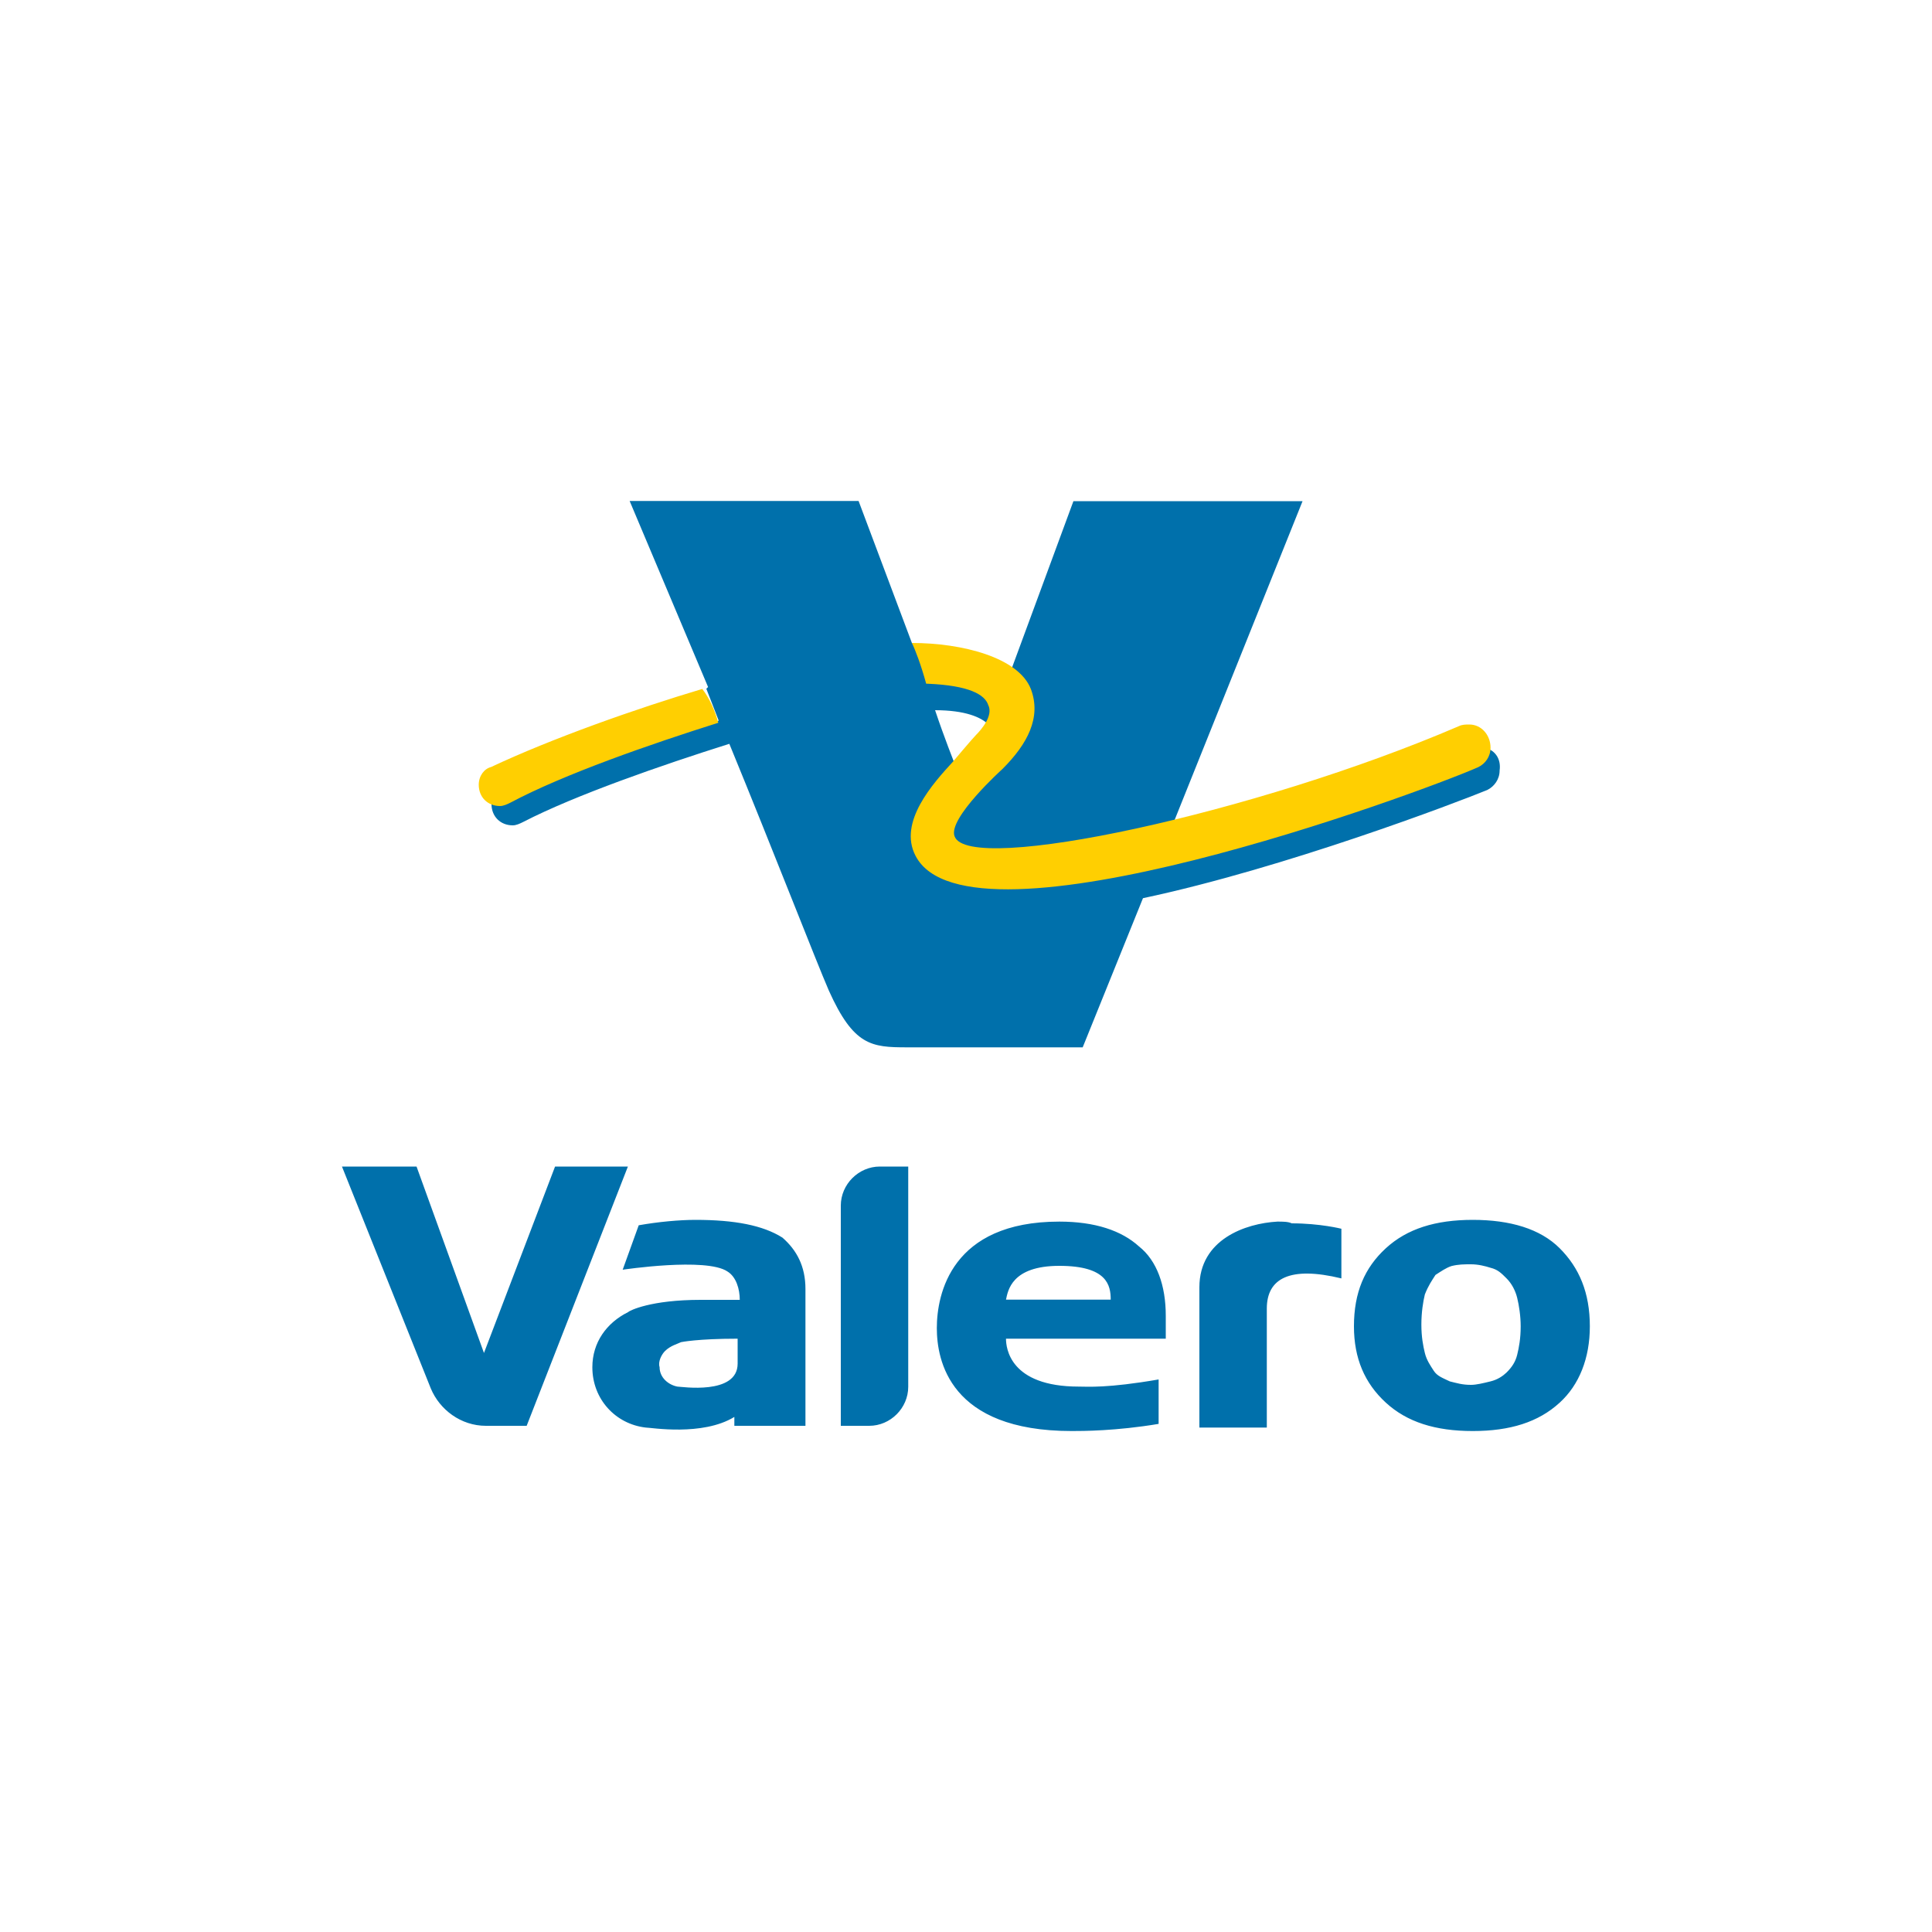
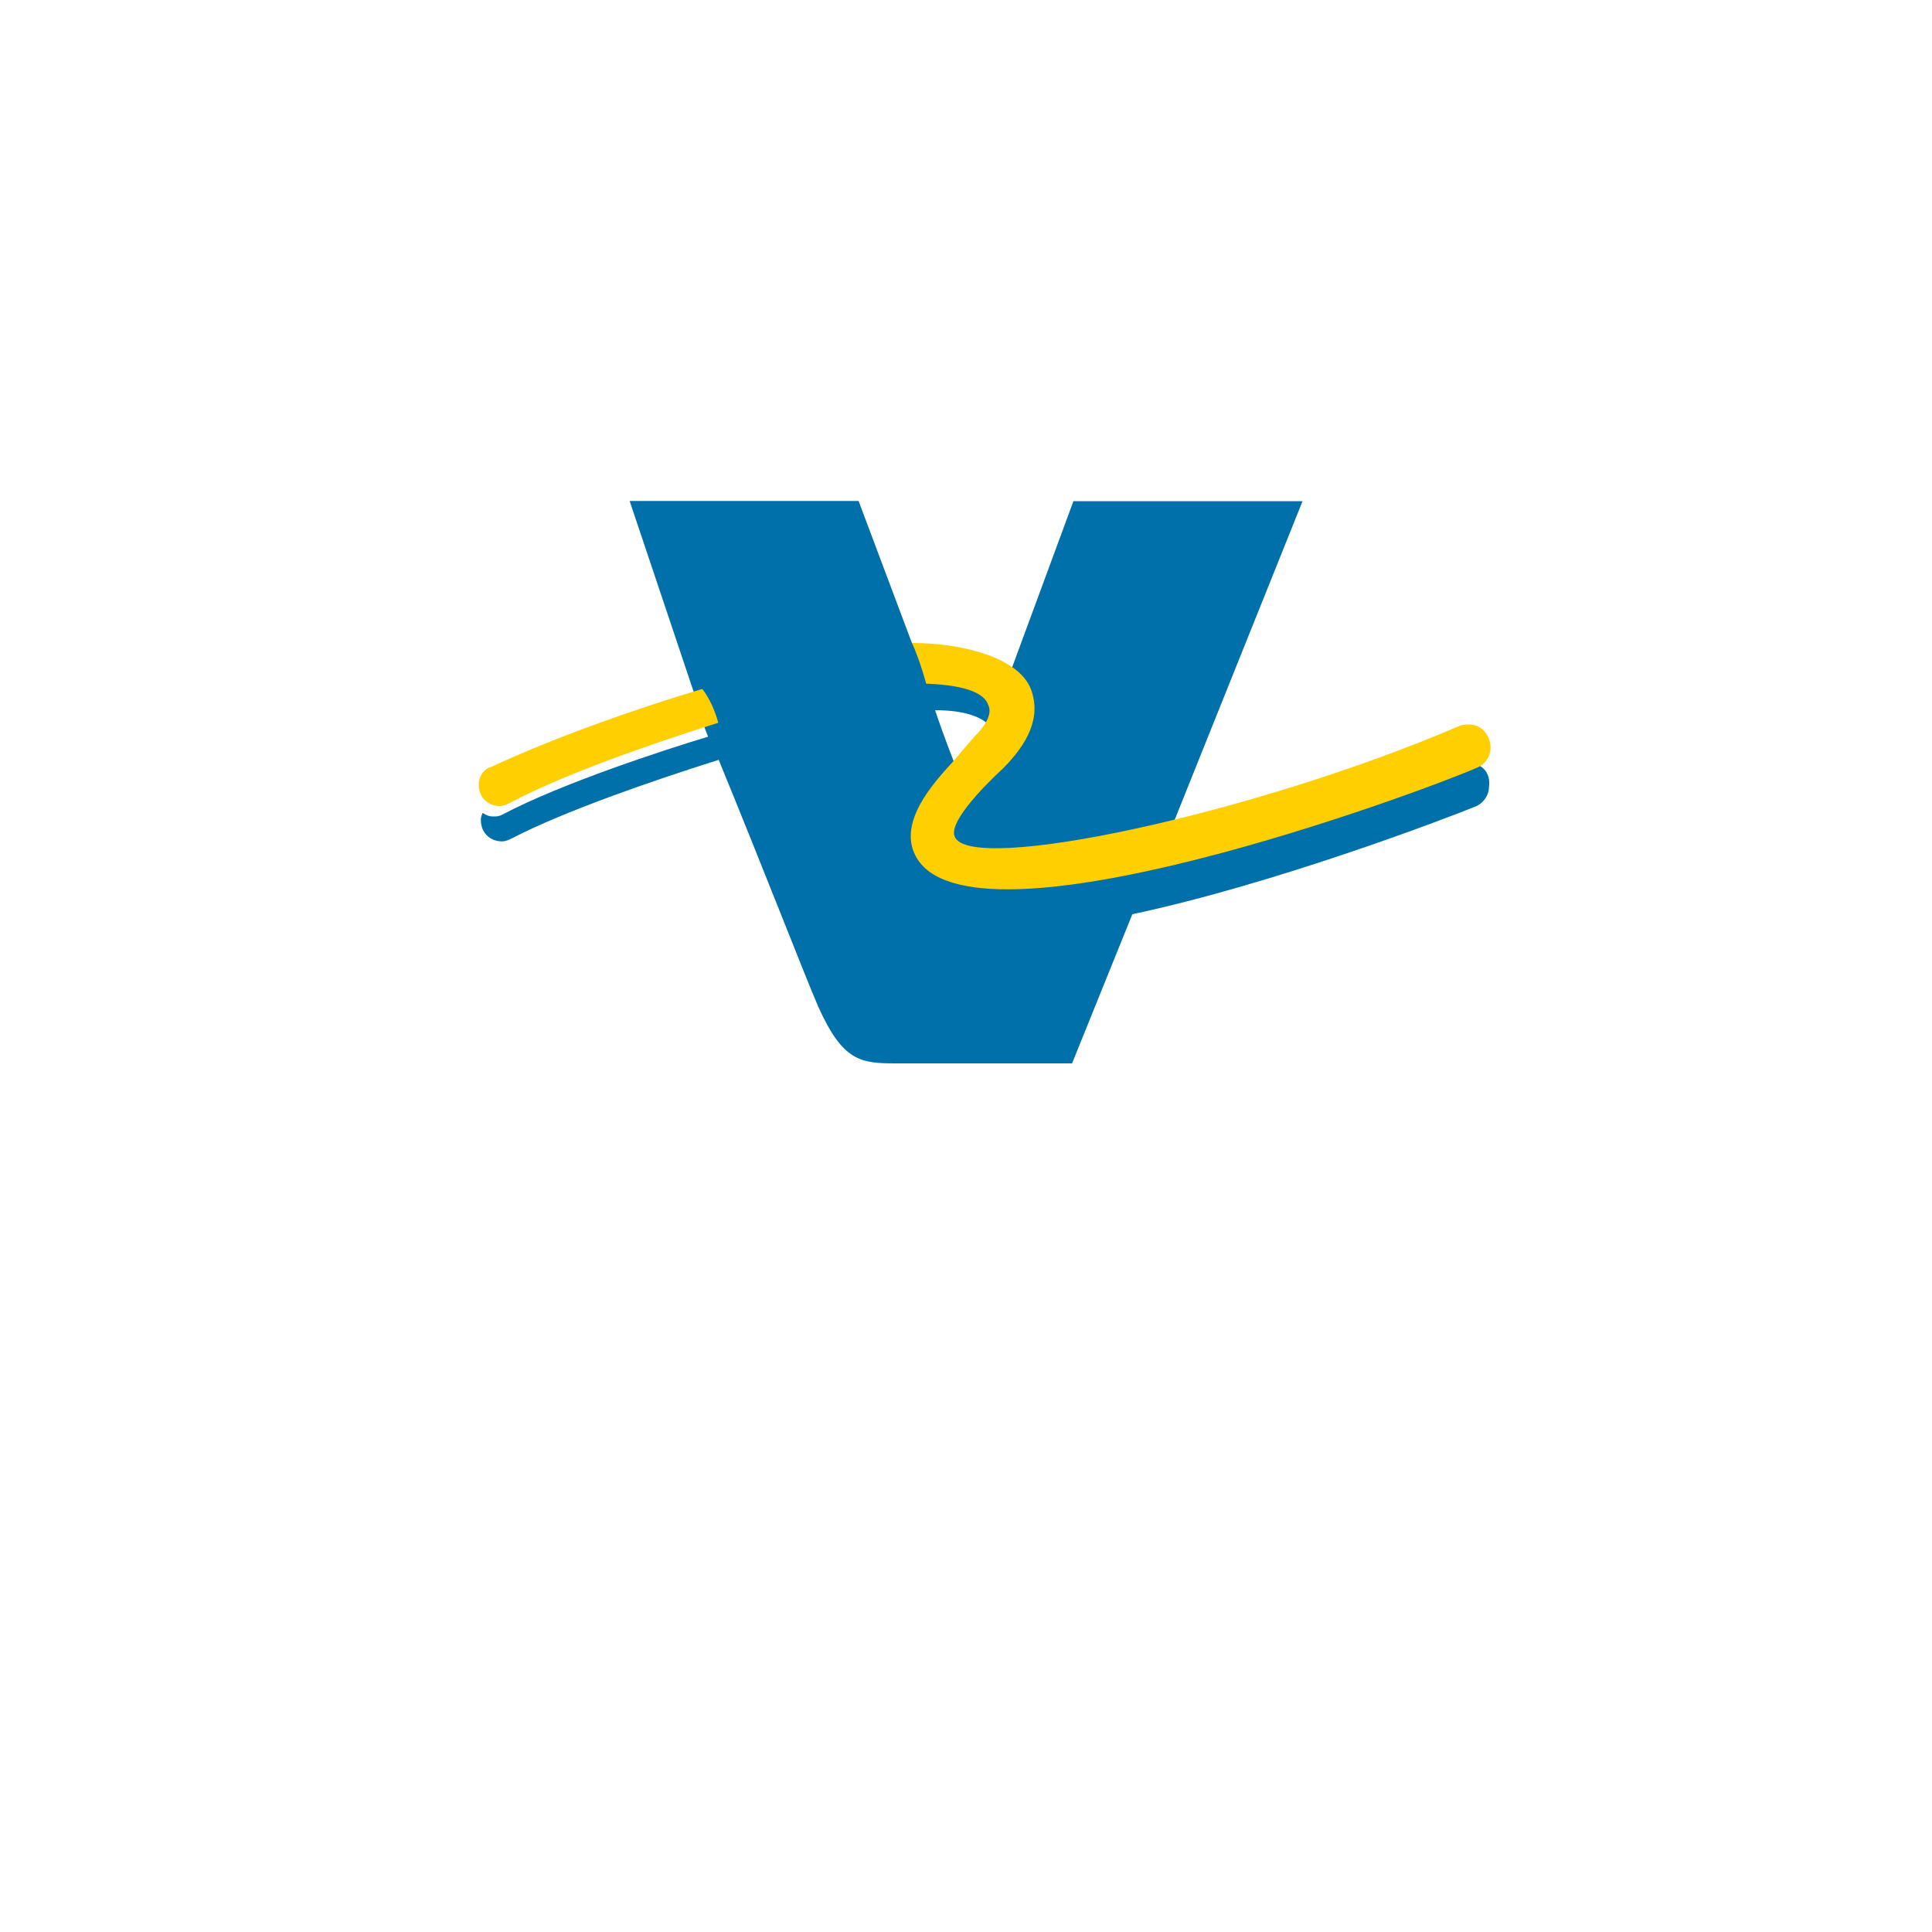
<svg xmlns="http://www.w3.org/2000/svg" version="1.1" id="Layer_1" x="0px" y="0px" viewBox="0 0 1000 1000" style="enable-background:new 0 0 1000 1000;" xml:space="preserve">
  <style type="text/css">
	.st0{fill-rule:evenodd;clip-rule:evenodd;fill:#0070AB;}
	.st1{fill-rule:evenodd;clip-rule:evenodd;fill:#FFCF01;}
</style>
  <g>
    <g>
-       <path class="st0" d="M325.9,259.3h118.5l27.6,73.5l0,0l1.8,0.9l7.4,18.4l0,0c24.8,0.9,31.2,7.4,32.2,11.9c0.9,2.8,0.9,6.4-1.8,11    c-3.7-3.7-11.9-7.4-27.6-7.4c4.6,13.8,10.1,27.6,10.1,27.6c-11.9,12.9-27.6,31.2-20.2,46.9c5.5,11,21.1,16.5,45.9,16.5    c79.9,0,225.1-56,242.6-63.4c3.7-1.8,5.5-4.6,5.5-8.3c5.5,0.9,9.2,5.5,8.3,11.9c0,4.6-2.8,8.3-6.4,10.1    c-15.6,6.4-104.7,40.4-178.2,56l-31.2,77.2c0,0-79.9,0-91,0c-18.4,0-27.6-0.9-40.4-29.4c-6.4-14.7-28.5-71.7-51.5-127.7    c-34.9,11-79.9,26.6-106.6,40.4c-1.8,0.9-3.7,1.8-5.5,1.8c-6.4,0-11-4.6-11-11c0-0.9,0-1.8,0.9-3.7c1.8,0.9,2.8,1.8,5.5,1.8l0,0    c1.8,0,2.8,0,4.6-0.9c31.2-16.5,85.4-34,106.6-40.4l-6.4-16.5l0.9-0.9L325.9,259.3z M325.9,259.3l38.6,95.6 M531.7,357.6    c4.6,12.9,0,25.7-13.8,39.5c-2.8,2.8-28.5,26.6-24.8,36.8c1.8,4.6,9.2,7.4,22.1,7.4c20.2,0,53.3-5.5,91.9-14.7l67.1-167.2H555.6    l-32.2,87.3C527.1,350.2,529.9,353,531.7,357.6z" />
+       <path class="st0" d="M325.9,259.3h118.5l27.6,73.5l0,0l1.8,0.9l7.4,18.4l0,0c24.8,0.9,31.2,7.4,32.2,11.9c0.9,2.8,0.9,6.4-1.8,11    c-3.7-3.7-11.9-7.4-27.6-7.4c4.6,13.8,10.1,27.6,10.1,27.6c-11.9,12.9-27.6,31.2-20.2,46.9c5.5,11,21.1,16.5,45.9,16.5    c79.9,0,225.1-56,242.6-63.4c5.5,0.9,9.2,5.5,8.3,11.9c0,4.6-2.8,8.3-6.4,10.1    c-15.6,6.4-104.7,40.4-178.2,56l-31.2,77.2c0,0-79.9,0-91,0c-18.4,0-27.6-0.9-40.4-29.4c-6.4-14.7-28.5-71.7-51.5-127.7    c-34.9,11-79.9,26.6-106.6,40.4c-1.8,0.9-3.7,1.8-5.5,1.8c-6.4,0-11-4.6-11-11c0-0.9,0-1.8,0.9-3.7c1.8,0.9,2.8,1.8,5.5,1.8l0,0    c1.8,0,2.8,0,4.6-0.9c31.2-16.5,85.4-34,106.6-40.4l-6.4-16.5l0.9-0.9L325.9,259.3z M325.9,259.3l38.6,95.6 M531.7,357.6    c4.6,12.9,0,25.7-13.8,39.5c-2.8,2.8-28.5,26.6-24.8,36.8c1.8,4.6,9.2,7.4,22.1,7.4c20.2,0,53.3-5.5,91.9-14.7l67.1-167.2H555.6    l-32.2,87.3C527.1,350.2,529.9,353,531.7,357.6z" />
      <path class="st1" d="M371.8,374.1c-34.9,11-79.9,26.6-107.5,41.3c-1.8,0.9-3.7,1.8-5.5,1.8c-6.4,0-11-4.6-11-11    c0-4.6,2.8-8.3,6.4-9.2c31.2-14.7,75.3-30.3,109.3-40.4C367.2,361.3,370,367.7,371.8,374.1z M760.5,375c-1.8,0-3.7,0-5.5,0.9    c-104.7,45-253.6,77.2-260.9,57c-3.7-9.2,24.8-34.9,24.8-34.9c12.9-12.9,20.2-26.6,14.7-41.3c-6.4-16.5-35.8-23.9-61.6-23.9    c1.8,3.7,4.6,11,7.4,21.1c0.9,0,0.9,0,0.9,0c21.1,0.9,29.4,5.5,31.2,11c2.8,5.5-3.7,12.9-6.4,15.6c-1.8,1.8-11.9,13.8-11.9,13.8    c-10.1,11-28.5,31.2-19.3,48.7c27.6,53.3,260-32.2,291.2-45.9c3.7-1.8,6.4-5.5,6.4-10.1C771.5,380.6,766.9,375,760.5,375z" />
    </g>
-     <path class="st0" d="M822.9,686.5c0,16.5-5.5,30.3-15.6,39.5c-11,10.1-25.7,14.7-45,14.7c-19.3,0-34-4.6-45-14.7   s-16.5-23-16.5-39.5c0-17.5,5.5-30.3,16.5-40.4s25.7-14.7,45-14.7c19.3,0,34.9,4.6,45,14.7S822.9,669.1,822.9,686.5z M787.1,686.5   c0-5.5-0.9-11-1.8-14.7c-0.9-3.7-2.8-7.4-5.5-10.1c-2.8-2.8-4.6-4.6-8.3-5.5c-2.8-0.9-6.4-1.8-10.1-1.8s-6.4,0-10.1,0.9   c-2.8,0.9-5.5,2.8-8.3,4.6c-1.8,2.8-3.7,5.5-5.5,10.1c-0.9,3.7-1.8,9.2-1.8,15.6s0.9,11,1.8,14.7s2.8,6.4,4.6,9.2s4.6,3.7,8.3,5.5   c3.7,0.9,6.4,1.8,11,1.8c2.8,0,6.4-0.9,10.1-1.8c3.7-0.9,6.4-2.8,8.3-4.6c2.8-2.8,4.6-5.5,5.5-9.2   C786.2,697.5,787.1,692.9,787.1,686.5z M416.9,667.2V738h-36.8v-4.6c-16.5,10.1-43.2,5.5-45.9,5.5c-15.6-1.8-27.6-14.7-27.6-31.2   c0-12.9,7.4-23,18.4-28.5c0.9-0.9,11.9-6.4,37.7-6.4h20.2c0-5.5-1.8-11.9-6.4-14.7c-11-7.4-54.2-0.9-54.2-0.9l8.3-23   c10.1-1.8,21.1-2.8,29.4-2.8c20.2,0,34.9,2.8,45,9.2C412.3,647,416.9,655.3,416.9,667.2z M381.9,692.9c-21.1,0-29.4,1.8-29.4,1.8   c-1.8,0.9-5.5,1.8-8.3,4.6c-1.8,1.8-3.7,5.5-2.8,8.3c0,5.5,4.6,9.2,9.2,10.1c1.8,0,31.2,4.6,31.2-11.9V692.9z M287.3,603.8   l-36.8,96.5l-34.9-96.5h-38.6L223,718.7c4.6,11,15.6,19.3,28.5,19.3h21.1L325,603.8H287.3z M435.2,624V738h14.7   c11,0,20.2-9.2,20.2-20.2V603.8h-14.7C444.4,603.8,435.2,613,435.2,624z M603.4,681c0,0,0,8.3,0,11.9h-82.7   c0,4.6,1.8,24.8,37.7,24.8c4.6,0,14.7,0.9,41.3-3.7v23c-22.1,3.7-39.5,3.7-45,3.7c-63.4,0-69.8-36.8-69.8-53.3   c0-17.5,7.4-55.1,63.4-55.1c18.4,0,32.2,4.6,41.3,12.9C598.8,652.5,603.4,665.4,603.4,681z M574.9,672.7c0-7.4-1.8-17.5-26.6-17.5   s-26.6,12.9-27.6,17.5H574.9z M661.2,632.3c-16.5,0.9-40.4,9.2-40.4,34v72.6h34.9v-61.6c0-15.6,11.9-22.1,38.6-15.6V636   c0,0-11-2.8-25.7-2.8C666.8,632.3,664,632.3,661.2,632.3z" />
  </g>
</svg>